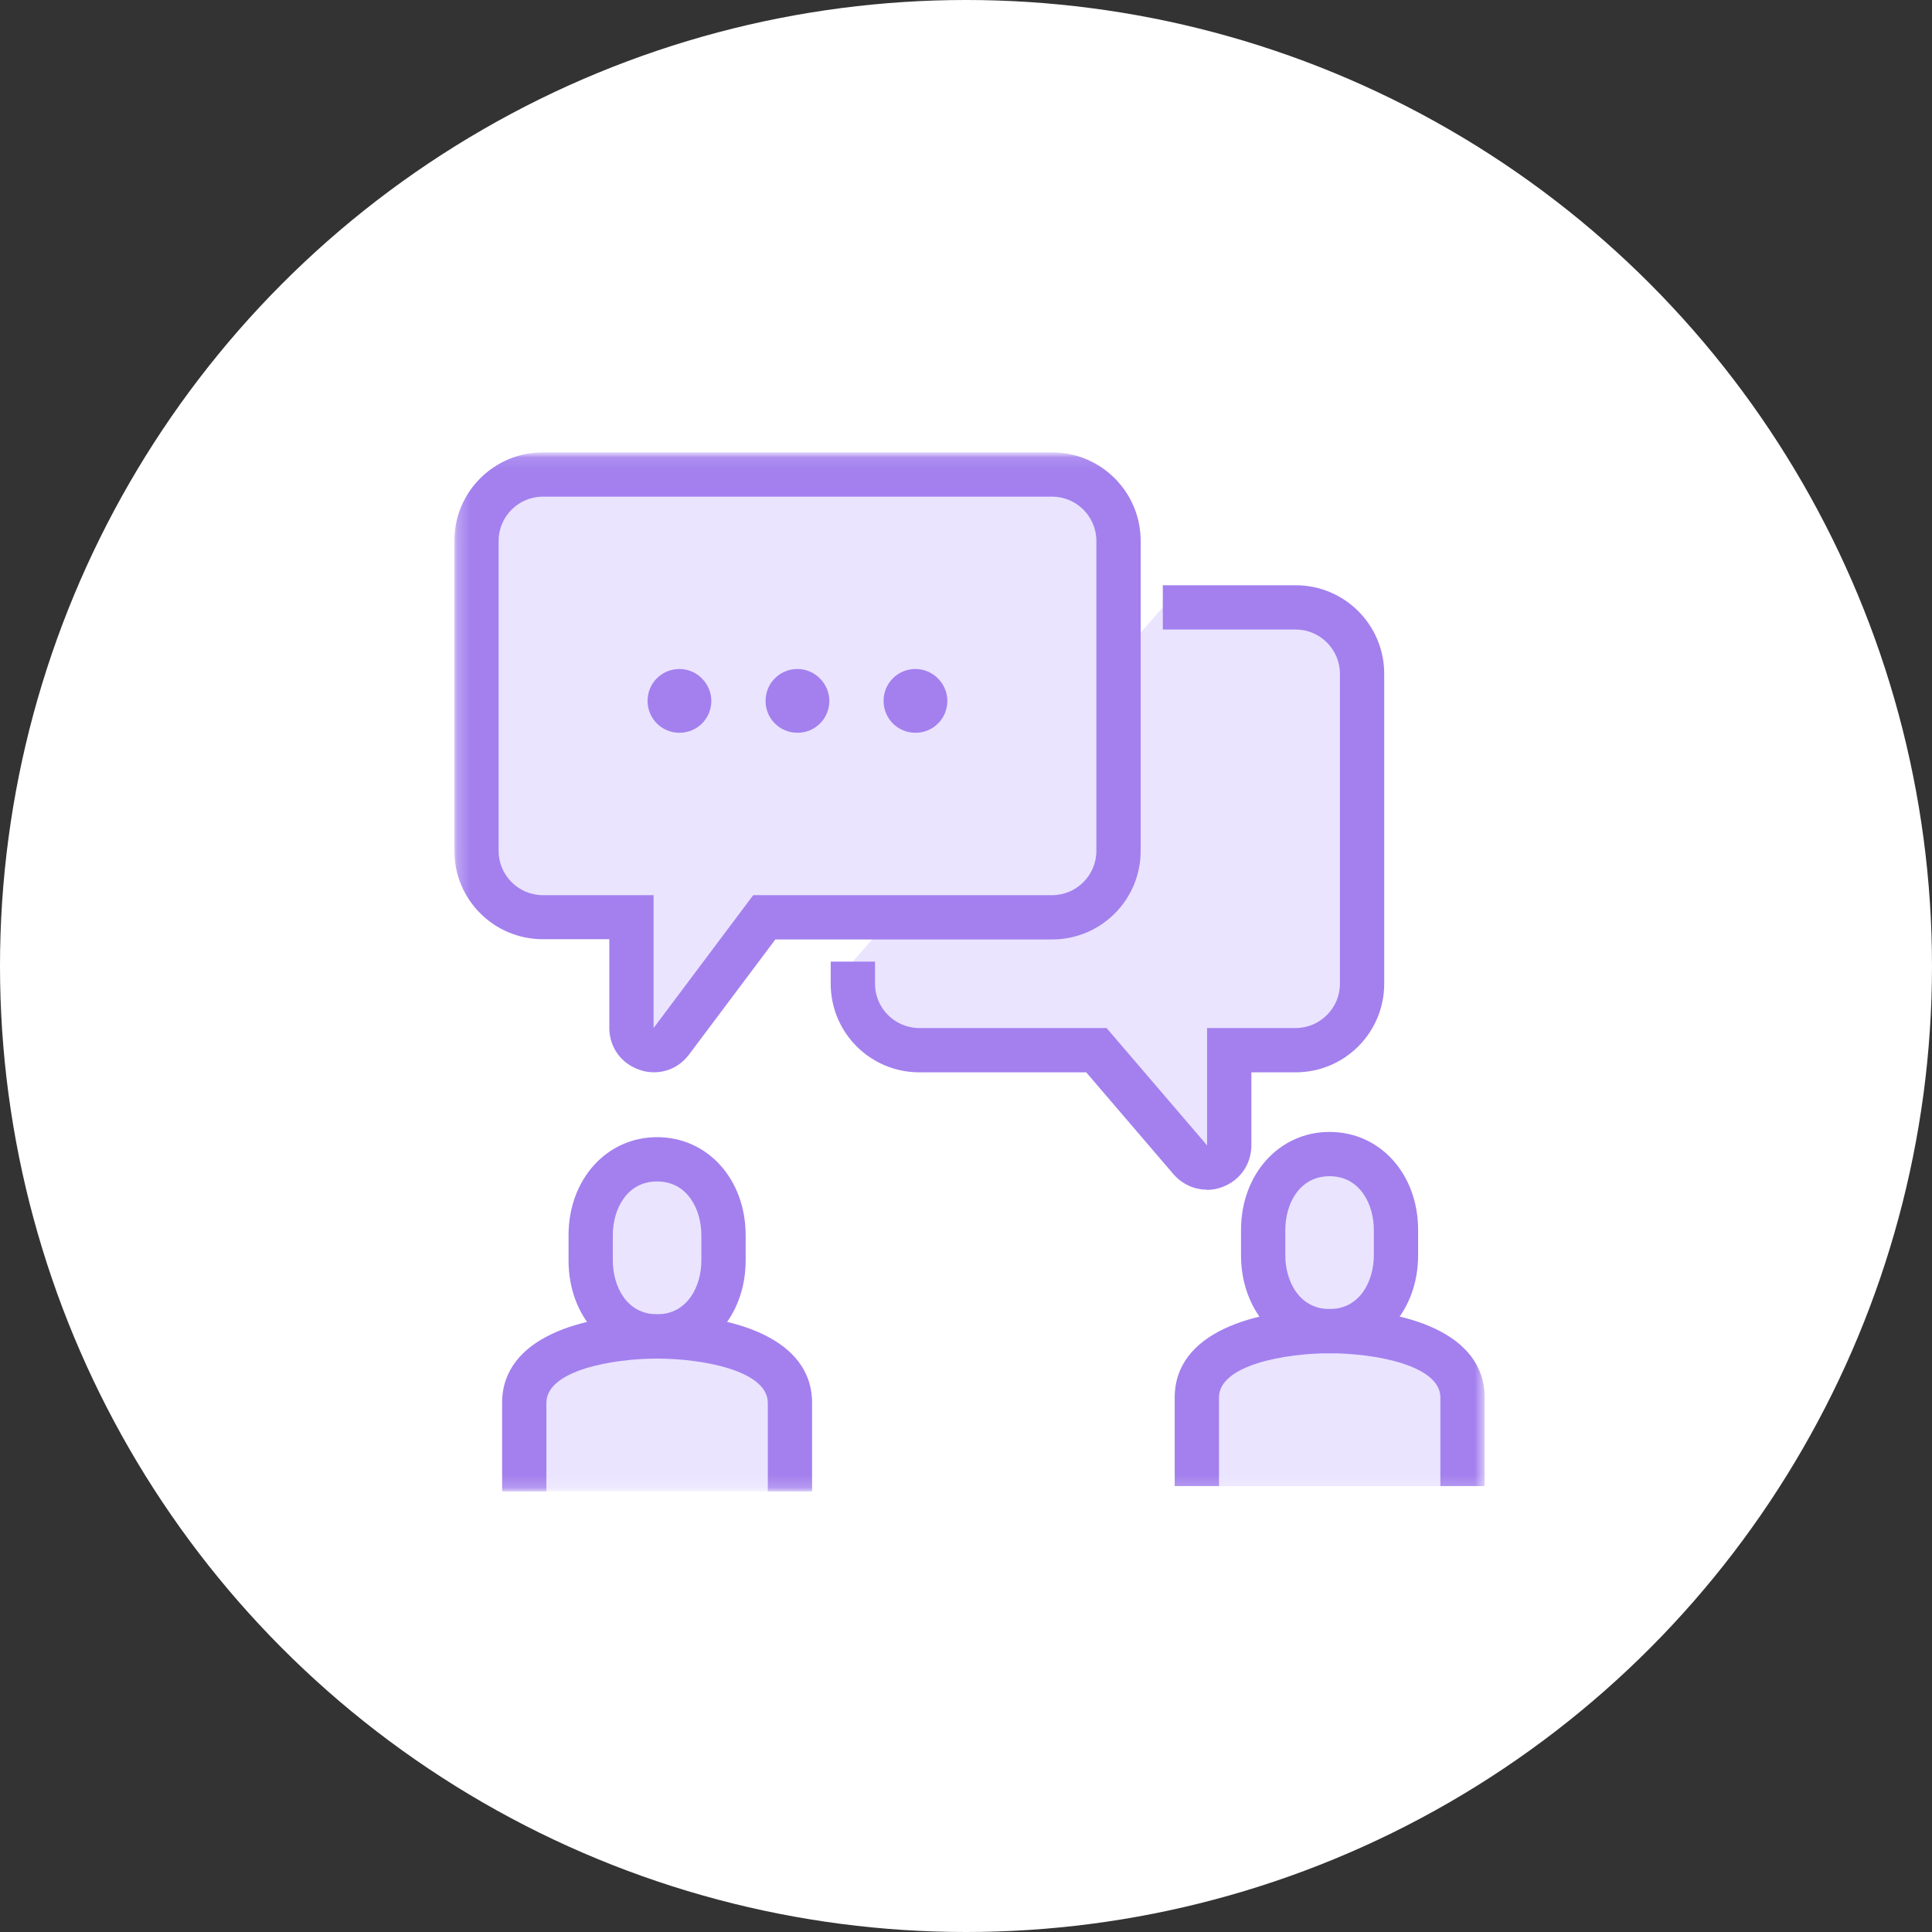
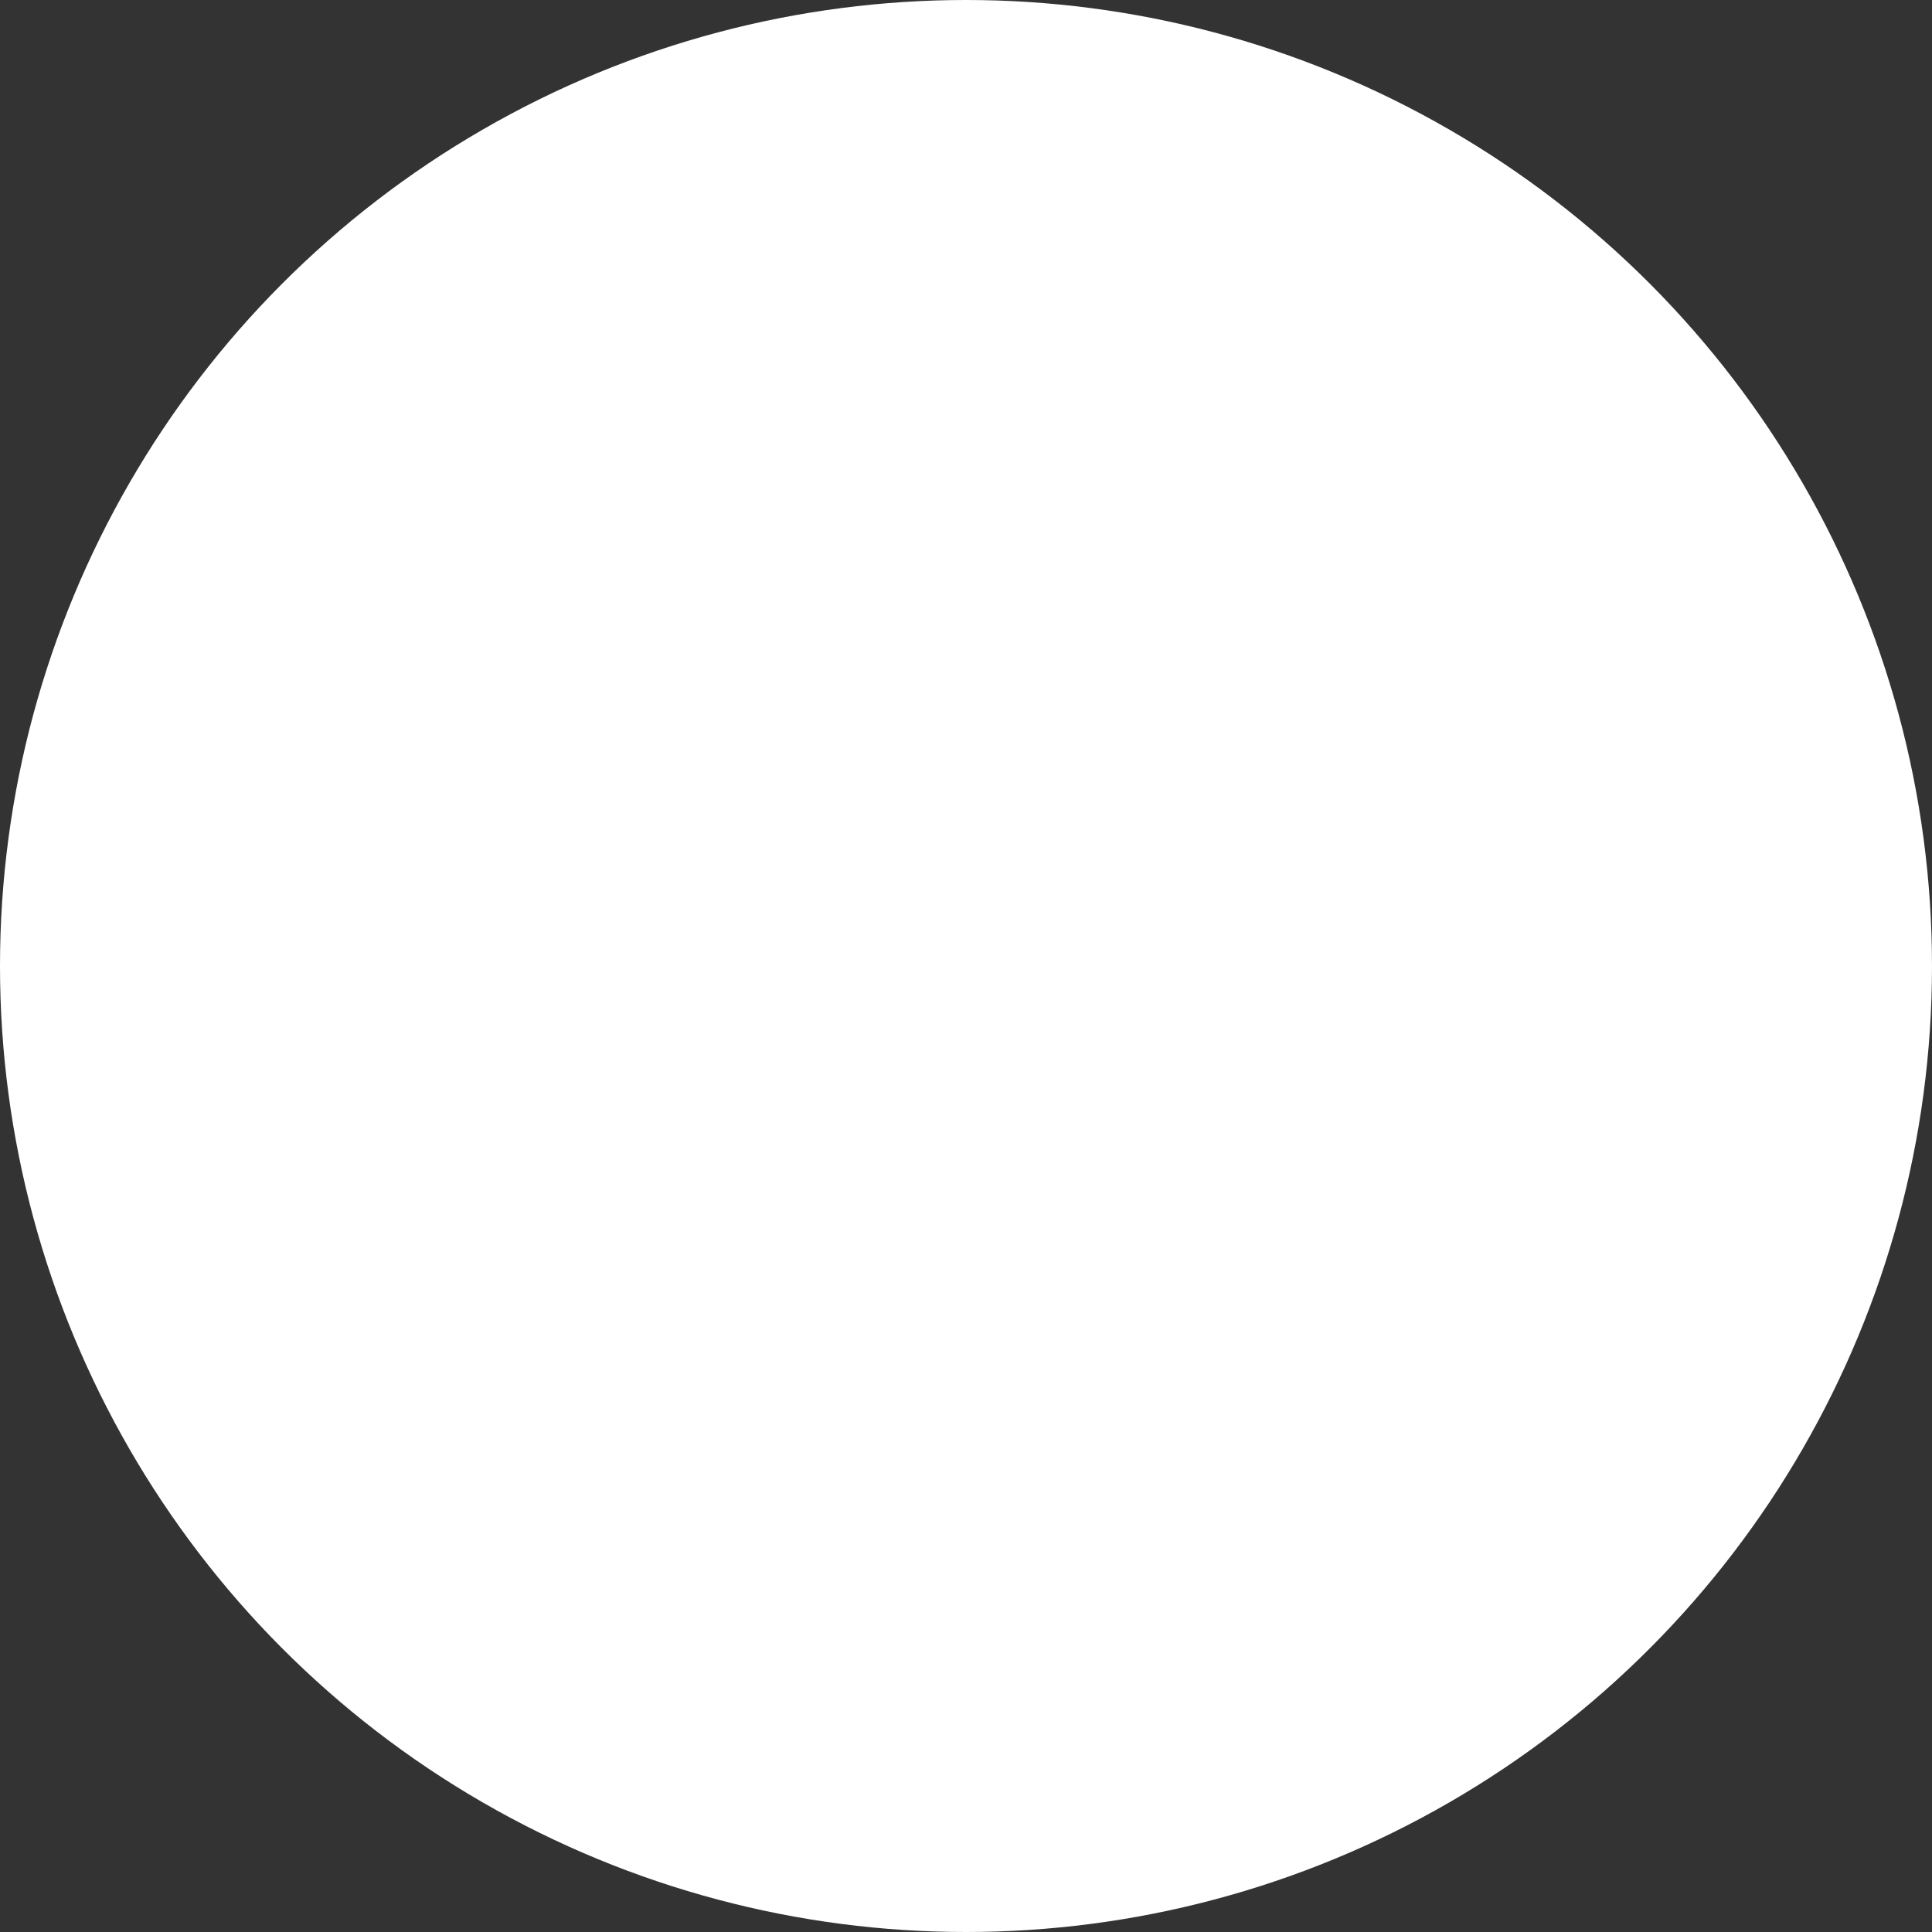
<svg xmlns="http://www.w3.org/2000/svg" width="150" height="150" viewBox="0 0 150 150" fill="none">
  <rect x="0" y="0" width="150" height="150" fill="#333333" stroke="none" />
  <circle cx="75" cy="75" r="75" fill="white" />
  <g clip-path="url(#clip0_4978_163884)">
    <mask id="mask0_4978_163884" style="mask-type:luminance" maskUnits="userSpaceOnUse" x="35" y="35" width="81" height="81">
-       <path d="M116 35H35V116H116V35Z" fill="white" />
-     </mask>
+       </mask>
    <g mask="url(#mask0_4978_163884)">
      <mask id="mask1_4978_163884" style="mask-type:luminance" maskUnits="userSpaceOnUse" x="35" y="35" width="81" height="81">
        <path d="M115.27 35.129H35.27V115.8H115.27V35.129Z" fill="white" />
      </mask>
      <g mask="url(#mask1_4978_163884)">
        <path d="M50.989 103.764C54.083 103.764 56.146 101.134 56.146 97.867V95.908C56.146 92.659 54.083 90.012 50.989 90.012C47.895 90.012 45.832 92.642 45.832 95.908V97.867C45.832 101.116 47.895 103.764 50.989 103.764Z" fill="#EAE4FF" />
        <path d="M61.323 115.798V108.923C61.323 104.66 54.584 103.766 51.009 103.766C47.434 103.766 40.695 104.66 40.695 108.923V115.798" fill="#EAE4FF" />
-         <path d="M103.219 103.357C106.313 103.357 108.376 100.727 108.376 97.461V95.501C108.376 92.253 106.313 89.606 103.219 89.606C100.125 89.606 98.062 92.236 98.062 95.501V97.461C98.062 100.71 100.125 103.357 103.219 103.357Z" fill="#EAE4FF" />
        <path d="M113.53 115.384V108.508C113.53 104.245 106.792 103.352 103.216 103.352C99.641 103.352 92.902 104.245 92.902 108.508V115.384" fill="#EAE4FF" />
        <path d="M42.141 36.844H81.677C84.531 36.844 86.834 39.147 86.834 42.001V66.066C86.834 68.92 84.531 71.223 81.677 71.223H59.331L52.111 80.85C51.114 82.173 49.017 81.468 49.017 79.818V71.223H42.141C39.288 71.223 36.984 68.92 36.984 66.066V42.001C36.984 39.147 39.288 36.844 42.141 36.844Z" fill="#EAE4FF" />
        <path d="M66.207 74.664V76.383C66.207 79.236 68.51 81.54 71.364 81.54H85.115L92.404 90.049C93.435 91.252 95.429 90.53 95.429 88.931V81.54H100.586C103.44 81.54 105.743 79.236 105.743 76.383V52.317C105.743 49.464 103.44 47.16 100.586 47.16H90.272" fill="#EAE4FF" />
-         <path d="M51.016 105.479C47.097 105.479 44.141 102.213 44.141 97.864V95.904C44.141 91.572 47.097 88.289 51.016 88.289C54.936 88.289 57.892 91.555 57.892 95.904V97.864C57.892 102.196 54.936 105.479 51.016 105.479ZM51.016 91.727C48.661 91.727 47.578 93.893 47.578 95.904V97.864C47.578 99.875 48.661 102.041 51.016 102.041C53.371 102.041 54.454 99.875 54.454 97.864V95.904C54.454 93.893 53.371 91.727 51.016 91.727Z" fill="#A380EE" />
+         <path d="M51.016 105.479C47.097 105.479 44.141 102.213 44.141 97.864V95.904C44.141 91.572 47.097 88.289 51.016 88.289C54.936 88.289 57.892 91.555 57.892 95.904V97.864C57.892 102.196 54.936 105.479 51.016 105.479ZM51.016 91.727C48.661 91.727 47.578 93.893 47.578 95.904V97.864C47.578 99.875 48.661 102.041 51.016 102.041C53.371 102.041 54.454 99.875 54.454 97.864C54.454 93.893 53.371 91.727 51.016 91.727Z" fill="#A380EE" />
        <path d="M63.05 115.795H59.612V108.919C59.612 106.392 54.472 105.481 51.017 105.481C47.562 105.481 42.422 106.392 42.422 108.919V115.795H38.984V108.919C38.984 103.848 45.207 102.043 51.017 102.043C56.827 102.043 63.05 103.848 63.05 108.919V115.795Z" fill="#A380EE" />
        <path d="M103.227 105.073C99.308 105.073 96.352 101.807 96.352 97.457V95.498C96.352 91.166 99.308 87.883 103.227 87.883C107.147 87.883 110.103 91.149 110.103 95.498V97.457C110.103 101.789 107.147 105.073 103.227 105.073ZM103.227 91.321C100.872 91.321 99.79 93.487 99.79 95.498V97.457C99.79 99.469 100.872 101.635 103.227 101.635C105.582 101.635 106.665 99.469 106.665 97.457V95.498C106.665 93.487 105.582 91.321 103.227 91.321Z" fill="#A380EE" />
        <path d="M115.268 115.381H111.831V108.505C111.831 105.978 106.691 105.067 103.236 105.067C99.781 105.067 94.641 105.978 94.641 108.505V115.381H91.203V108.505C91.203 103.434 97.426 101.629 103.236 101.629C109.046 101.629 115.268 103.434 115.268 108.505V115.381Z" fill="#A380EE" />
        <path d="M50.778 83.252C50.417 83.252 50.039 83.201 49.661 83.063C48.234 82.582 47.306 81.31 47.306 79.797V72.921H42.149C38.35 72.921 35.273 69.844 35.273 66.045V41.997C35.273 38.198 38.35 35.121 42.149 35.121H81.685C85.484 35.121 88.561 38.198 88.561 41.997V66.063C88.561 69.862 85.484 72.939 81.685 72.939H60.198L53.494 81.877C52.824 82.771 51.827 83.252 50.778 83.252ZM42.149 38.559C40.258 38.559 38.711 40.106 38.711 41.997V66.063C38.711 67.954 40.258 69.501 42.149 69.501H50.744V79.814L58.479 69.501H81.685C83.576 69.501 85.123 67.954 85.123 66.063V41.997C85.123 40.106 83.576 38.559 81.685 38.559H42.149Z" fill="#A380EE" />
        <path d="M93.701 92.365C92.721 92.365 91.776 91.936 91.106 91.162L84.333 83.255H71.372C67.573 83.255 64.496 80.178 64.496 76.379V74.66H67.934V76.379C67.934 78.27 69.481 79.817 71.372 79.817H85.914L93.718 88.928V79.817H100.594C102.485 79.817 104.032 78.27 104.032 76.379V52.313C104.032 50.422 102.485 48.875 100.594 48.875H90.28V45.438H100.594C104.393 45.438 107.47 48.514 107.47 52.313V76.379C107.47 80.178 104.393 83.255 100.594 83.255H97.156V88.928C97.156 90.389 96.279 91.644 94.904 92.159C94.509 92.314 94.096 92.383 93.701 92.383V92.365Z" fill="#A380EE" />
        <path d="M55.228 54.417C55.228 55.792 54.128 56.892 52.753 56.892C51.377 56.892 50.277 55.792 50.277 54.417C50.277 53.042 51.377 51.941 52.753 51.941C54.128 51.941 55.228 53.093 55.228 54.417ZM64.39 54.417C64.39 55.792 63.29 56.892 61.915 56.892C60.539 56.892 59.439 55.792 59.439 54.417C59.439 53.042 60.539 51.941 61.915 51.941C63.29 51.941 64.39 53.093 64.39 54.417ZM73.552 54.417C73.552 55.792 72.452 56.892 71.077 56.892C69.701 56.892 68.601 55.792 68.601 54.417C68.601 53.042 69.701 51.941 71.077 51.941C72.452 51.941 73.552 53.093 73.552 54.417Z" fill="#A380EE" />
      </g>
    </g>
  </g>
  <defs>
    <clipPath id="clip0_4978_163884">
      <rect width="81" height="81" fill="white" transform="translate(35 35)" />
    </clipPath>
  </defs>
</svg>